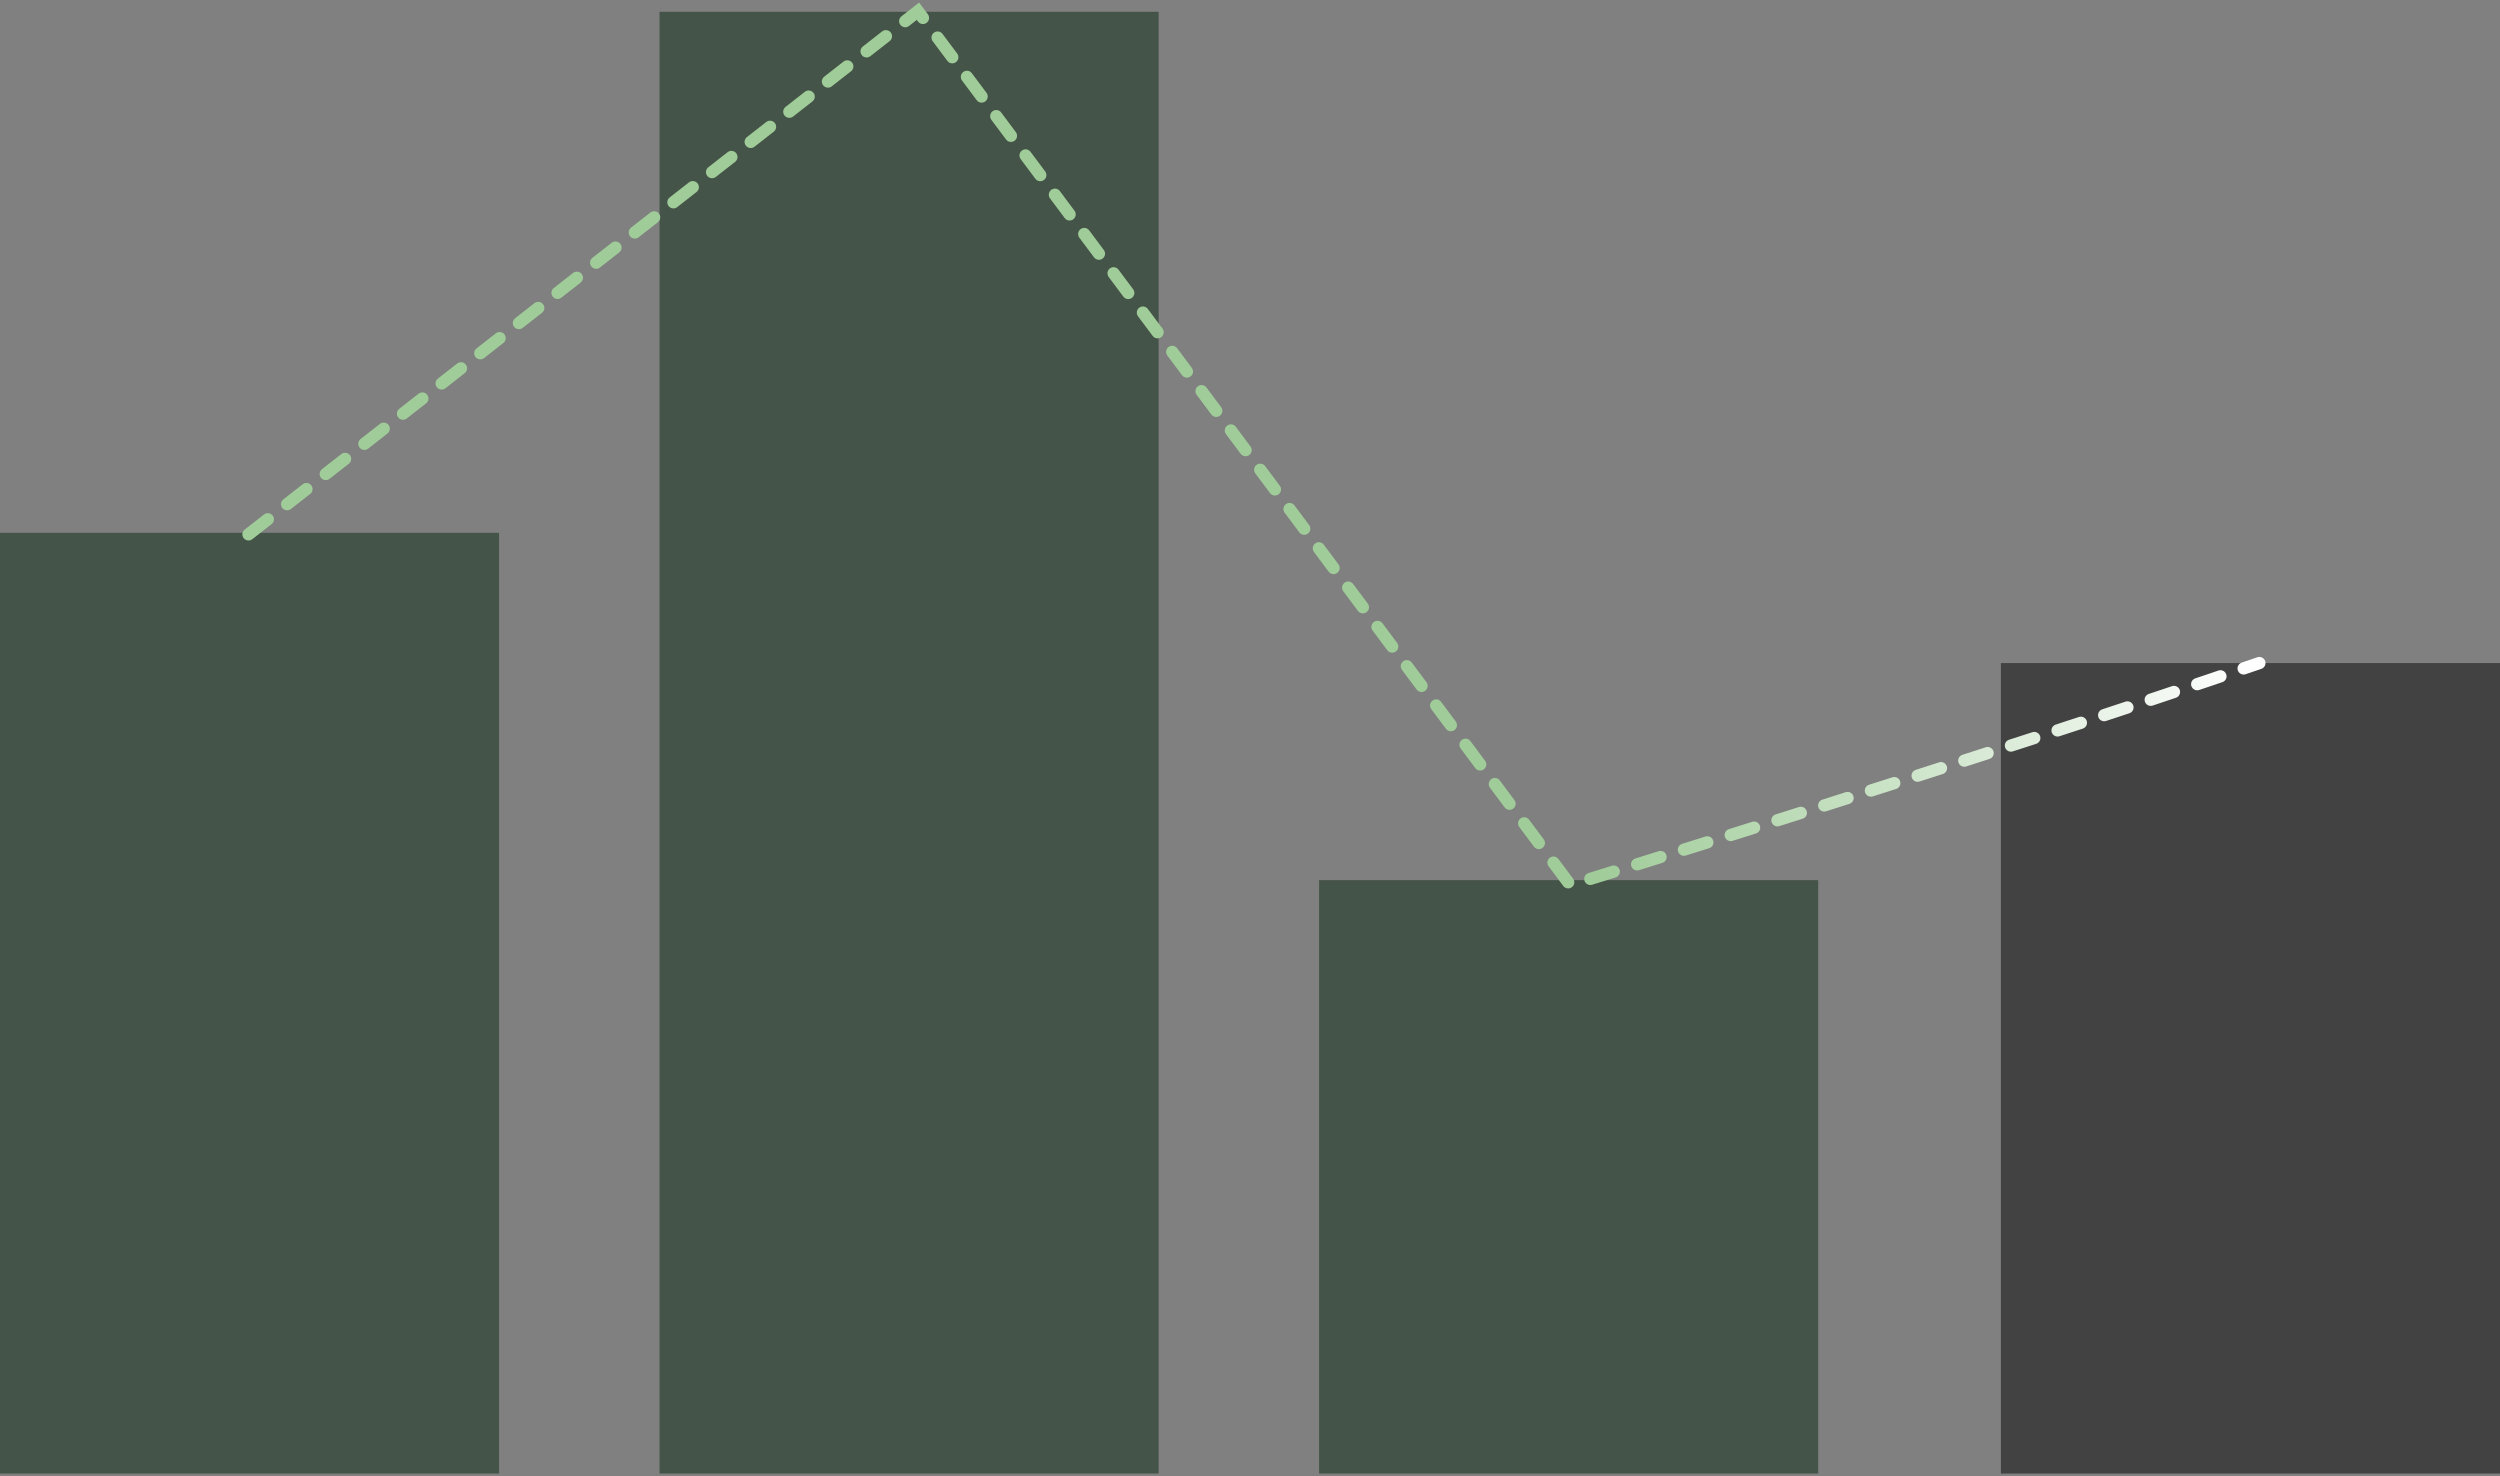
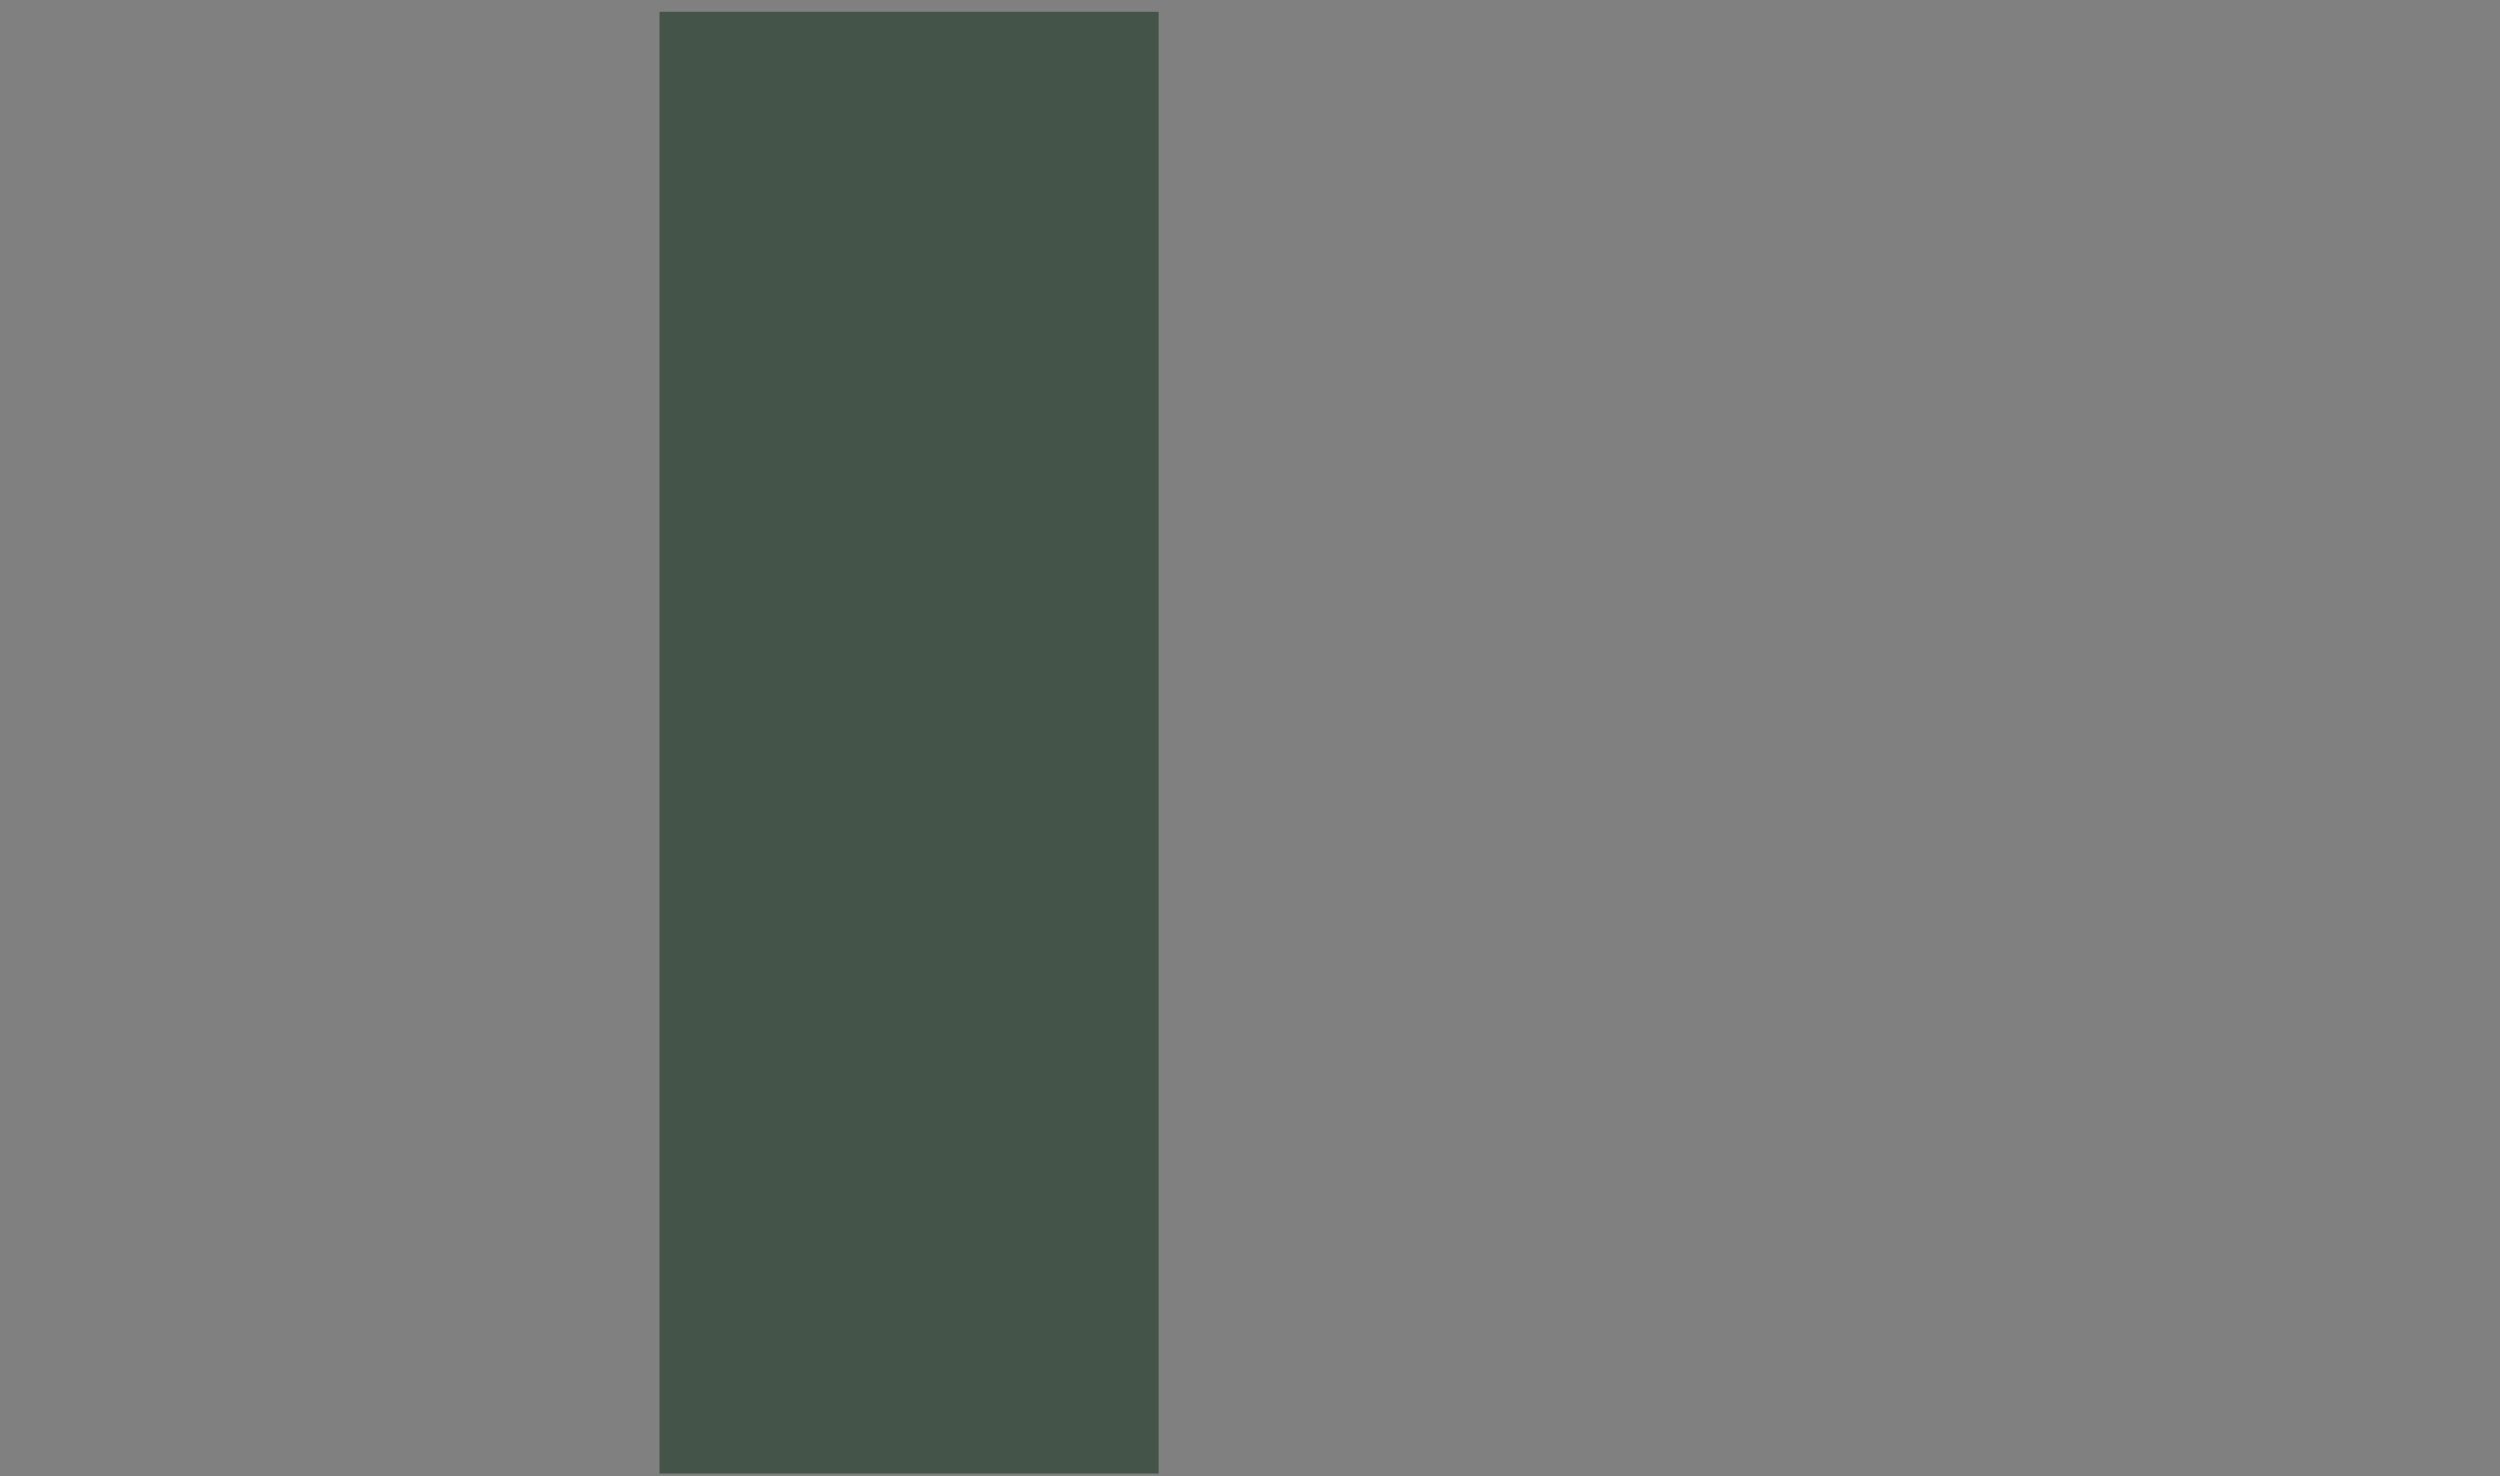
<svg xmlns="http://www.w3.org/2000/svg" width="669" height="395" viewBox="0 0 669 395" fill="none">
  <rect x="0" y="0" width="669" height="395" fill="#808080" stroke="none" />
-   <rect y="142.581" width="133.562" height="251.734" fill="#455448" />
  <rect x="176.492" y="3.159" width="133.562" height="391.155" fill="#455448" />
-   <rect x="352.988" y="235.529" width="133.562" height="158.786" fill="#455448" />
-   <rect x="535.439" y="177.436" width="133.562" height="216.878" fill="#424242" />
-   <path d="M66.5 143L245.64 3L420.207 236.857C420.207 236.857 534.285 201.635 604.606 177.436" stroke="url(#paint0_linear_1212_3865)" stroke-width="3.279" stroke-linecap="round" stroke-dasharray="6.56 6.56" />
  <defs>
    <linearGradient id="paint0_linear_1212_3865" x1="428.114" y1="239.401" x2="596.975" y2="164.528" gradientUnits="userSpaceOnUse">
      <stop stop-color="#A0CC99" />
      <stop offset="1" stop-color="white" />
    </linearGradient>
  </defs>
</svg>